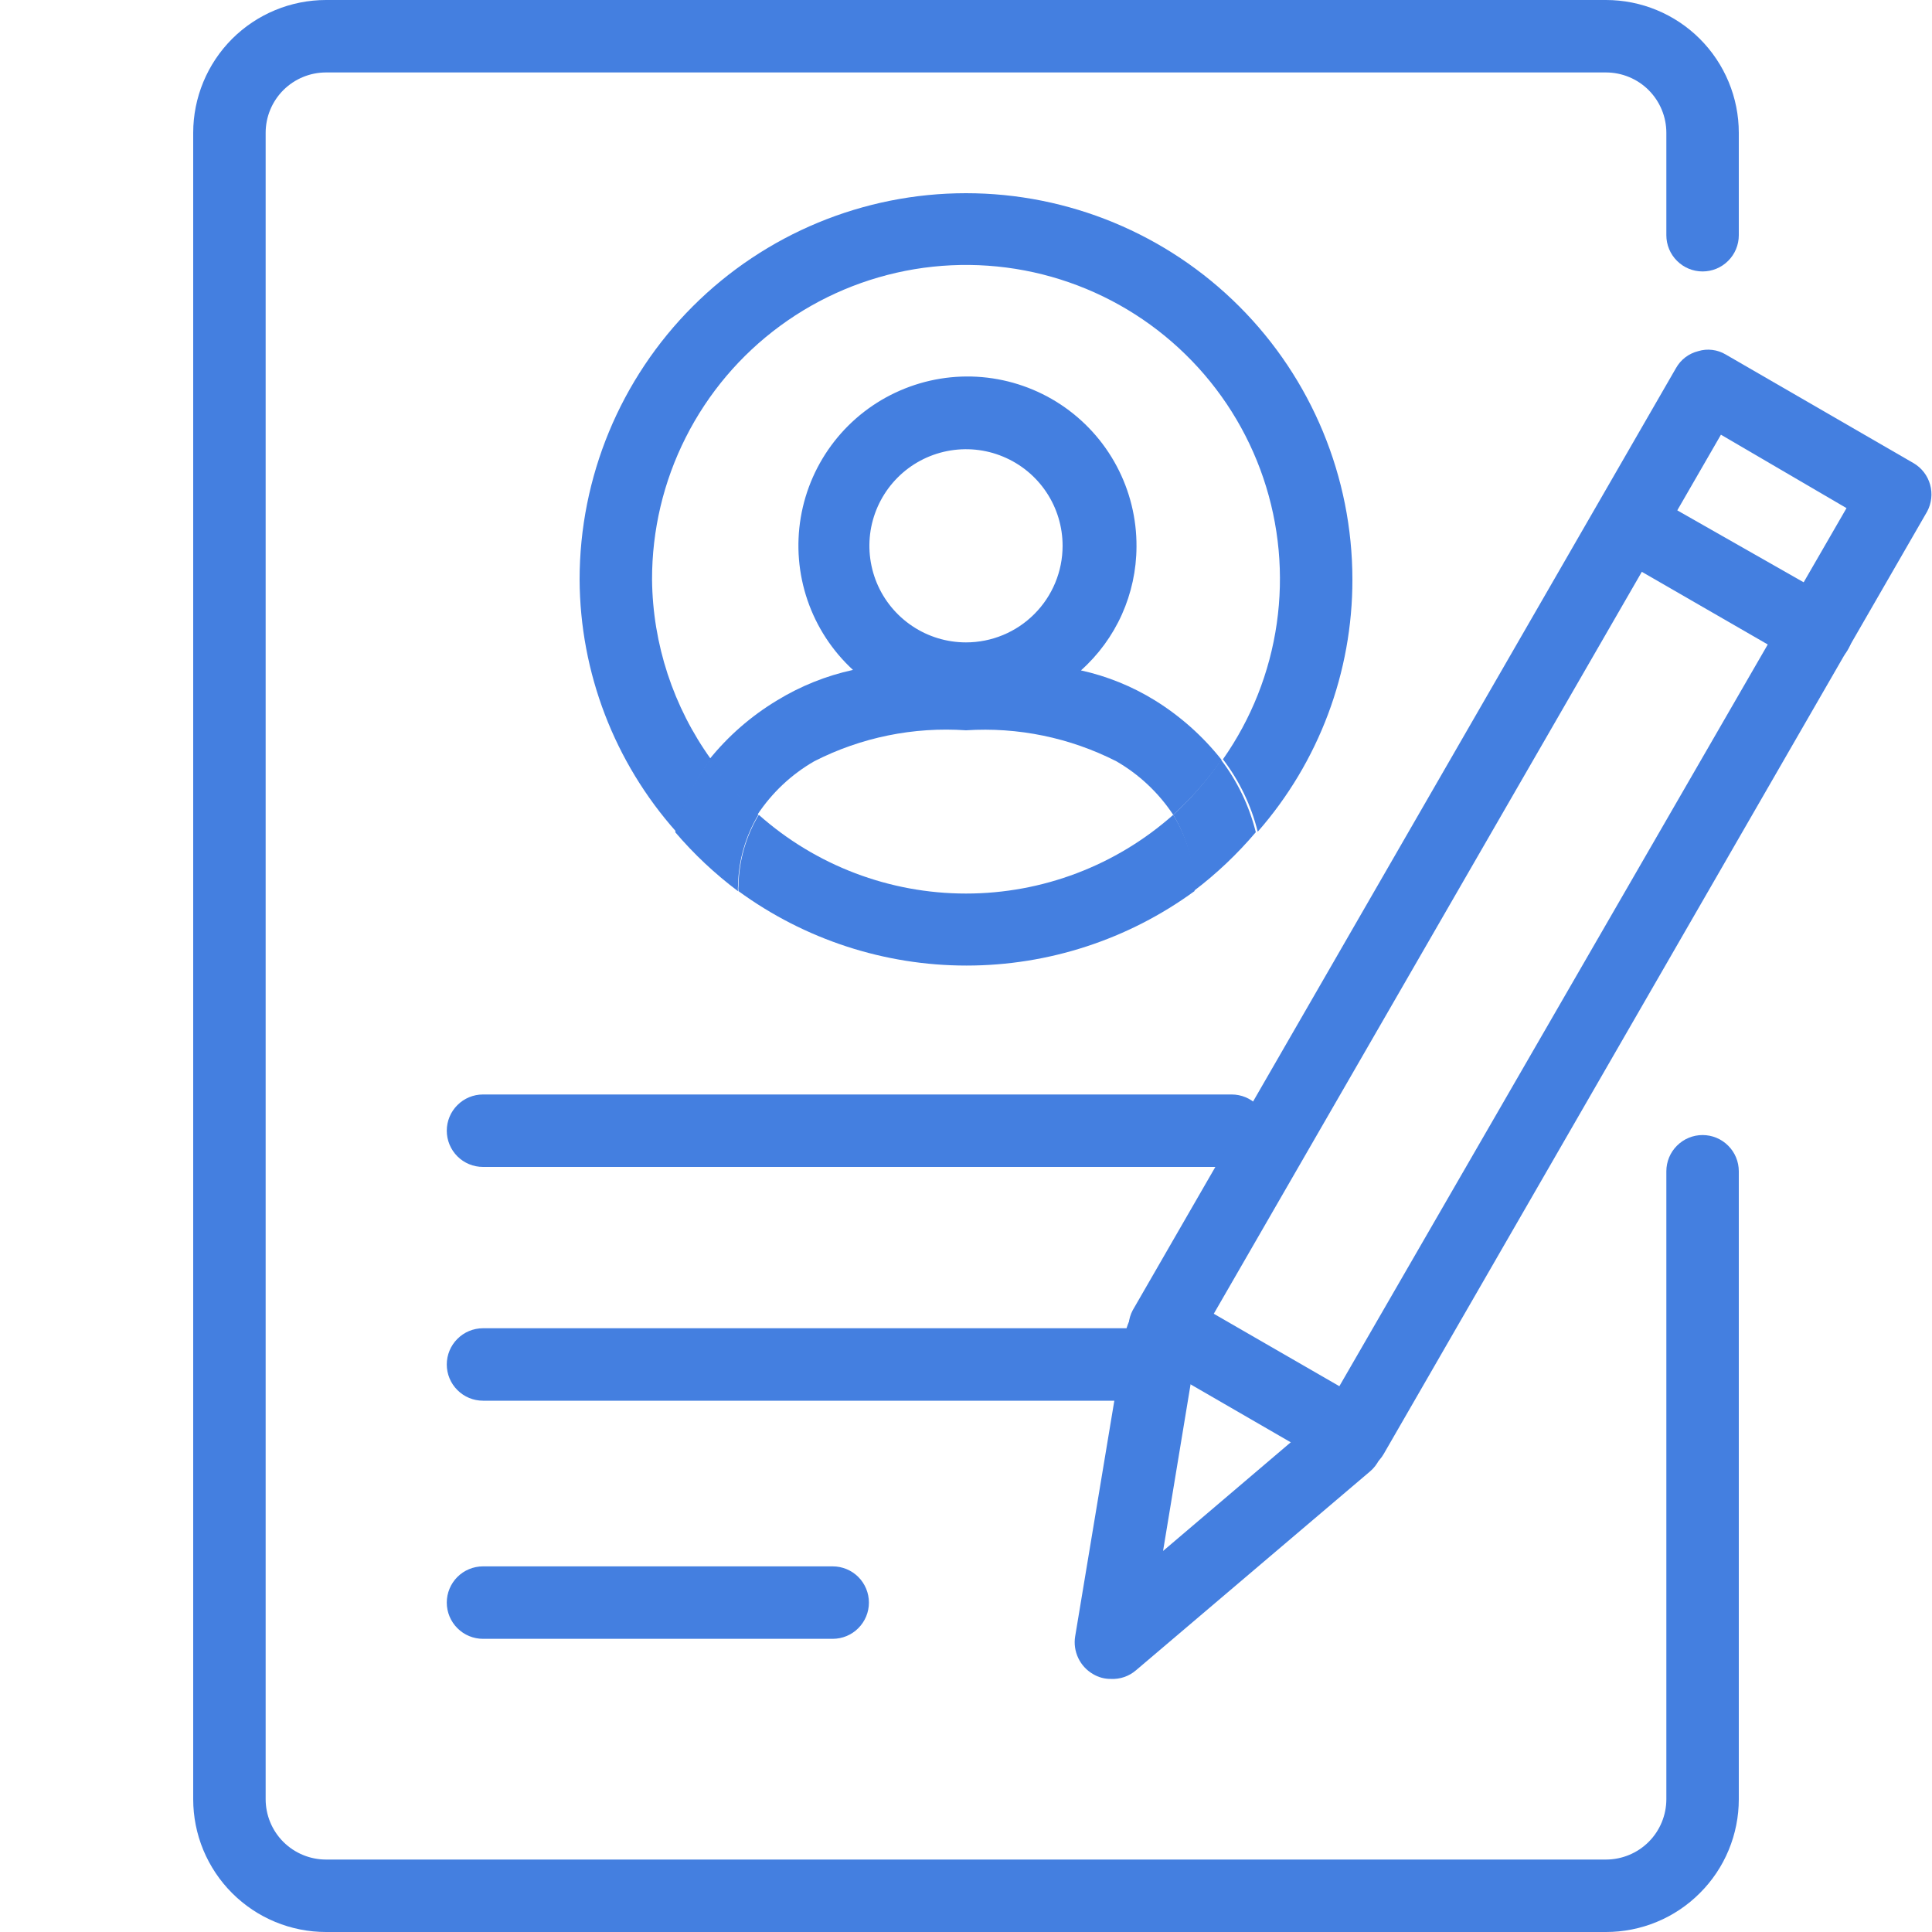
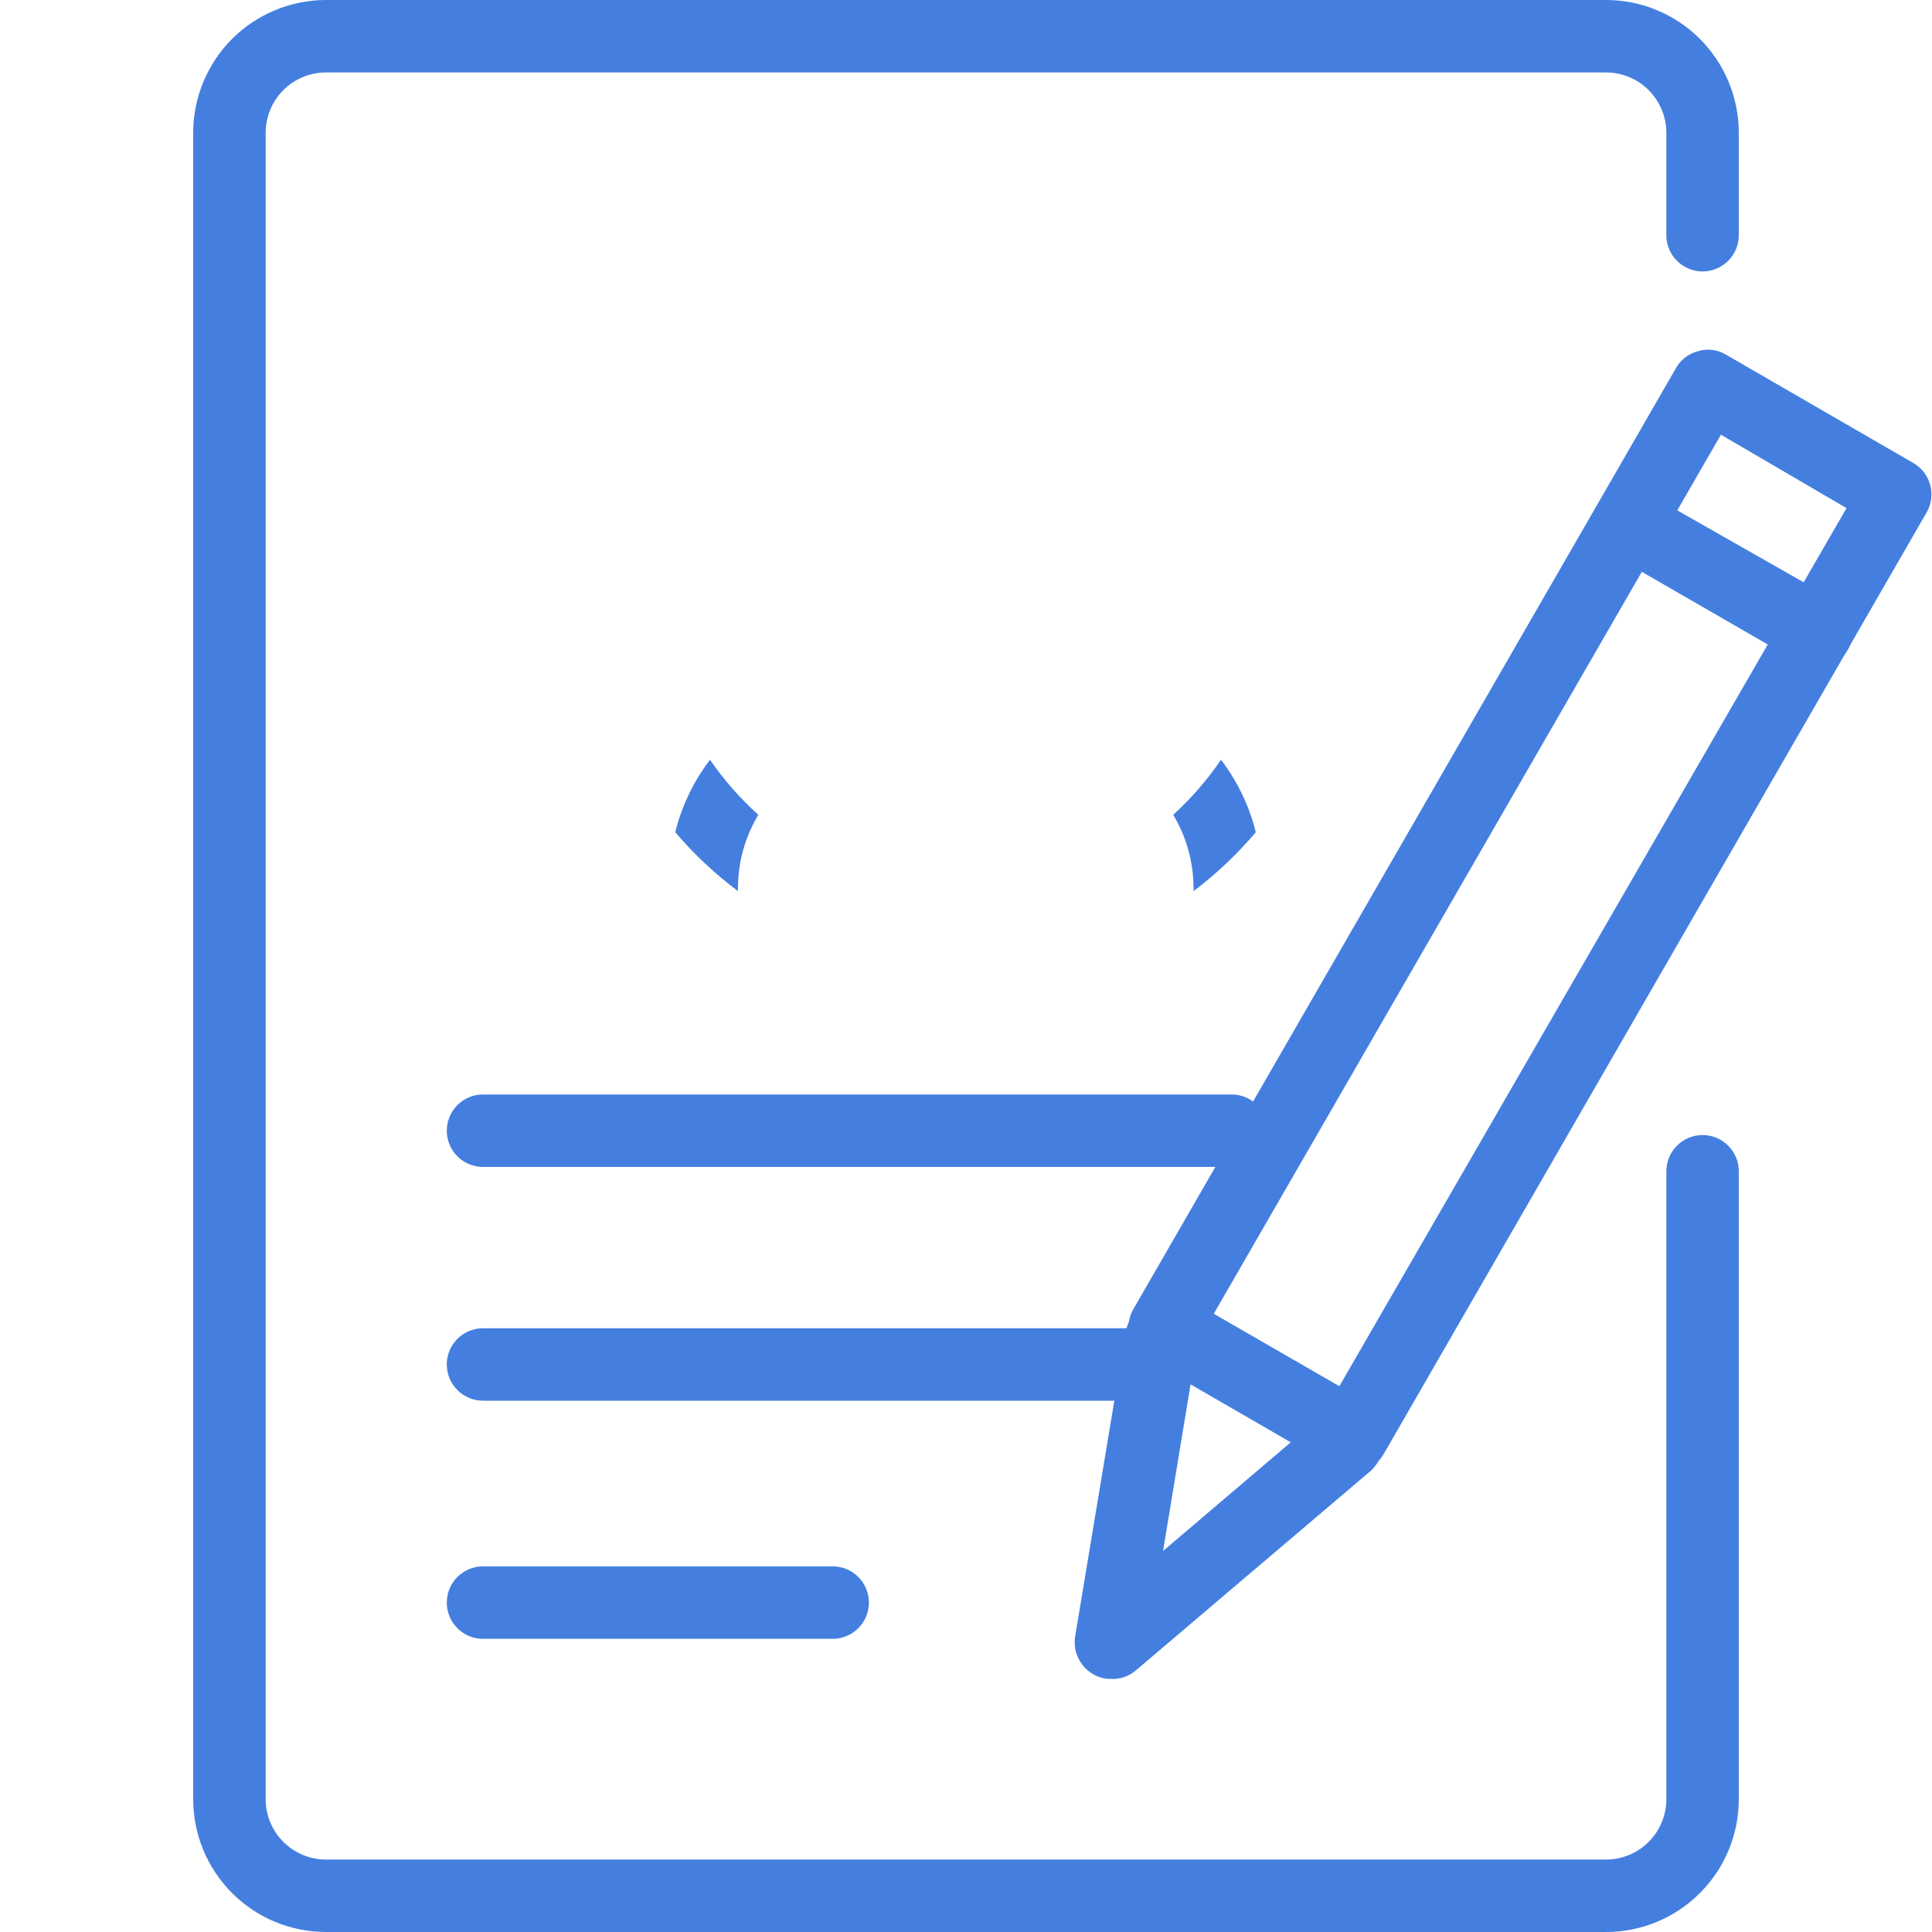
<svg xmlns="http://www.w3.org/2000/svg" width="40" height="40" viewBox="0 0 40 40" fill="none">
  <path d="M33.25 40H6.75C6.389 40 6.031 39.929 5.698 39.791C5.364 39.653 5.061 39.45 4.805 39.194C4.55 38.939 4.348 38.636 4.209 38.302C4.071 37.969 4 37.611 4 37.25V2.75C4 2.021 4.29 1.321 4.805 0.805C5.321 0.29 6.021 0 6.75 0L33.25 0C33.979 0 34.679 0.29 35.194 0.805C35.71 1.321 36 2.021 36 2.75V4.87C36 5.069 35.921 5.26 35.78 5.4C35.64 5.541 35.449 5.62 35.25 5.62C35.051 5.62 34.86 5.541 34.72 5.4C34.579 5.26 34.5 5.069 34.5 4.87V2.75C34.5 2.418 34.368 2.101 34.134 1.866C33.9 1.632 33.581 1.5 33.25 1.5H6.75C6.418 1.5 6.101 1.632 5.866 1.866C5.632 2.101 5.5 2.418 5.5 2.75V37.25C5.5 37.581 5.632 37.9 5.866 38.134C6.101 38.368 6.418 38.5 6.75 38.5H33.25C33.581 38.5 33.9 38.368 34.134 38.134C34.368 37.9 34.5 37.581 34.5 37.25V24.25C34.5 24.051 34.579 23.86 34.72 23.72C34.86 23.579 35.051 23.5 35.25 23.5C35.449 23.5 35.64 23.579 35.78 23.72C35.921 23.86 36 24.051 36 24.25V37.25C36 37.611 35.929 37.969 35.791 38.302C35.653 38.636 35.45 38.939 35.194 39.194C34.939 39.45 34.636 39.653 34.302 39.791C33.969 39.929 33.611 40 33.25 40Z" fill="#447FE0" />
  <path d="M25.5 24.16H10C9.801 24.16 9.61 24.081 9.47 23.941C9.329 23.8 9.25 23.609 9.25 23.41C9.25 23.211 9.329 23.02 9.47 22.88C9.61 22.739 9.801 22.66 10 22.66H25.5C25.699 22.66 25.89 22.739 26.03 22.88C26.171 23.02 26.25 23.211 26.25 23.41C26.25 23.609 26.171 23.8 26.03 23.941C25.89 24.081 25.699 24.16 25.5 24.16Z" fill="#447FE0" />
  <path d="M23.36 29H10C9.801 29 9.61 28.921 9.47 28.78C9.329 28.64 9.25 28.449 9.25 28.25C9.25 28.051 9.329 27.86 9.47 27.72C9.61 27.579 9.801 27.5 10 27.5H23.36C23.559 27.5 23.75 27.579 23.89 27.72C24.031 27.86 24.11 28.051 24.11 28.25C24.11 28.449 24.031 28.64 23.89 28.78C23.75 28.921 23.559 29 23.36 29Z" fill="#447FE0" />
  <path d="M17.28 33.93H10C9.801 33.93 9.61 33.851 9.47 33.71C9.329 33.569 9.25 33.379 9.25 33.18C9.25 32.981 9.329 32.79 9.47 32.649C9.61 32.509 9.801 32.43 10 32.43H17.24C17.439 32.43 17.63 32.509 17.77 32.649C17.911 32.79 17.99 32.981 17.99 33.18C17.99 33.379 17.911 33.569 17.77 33.71C17.63 33.851 17.439 33.93 17.24 33.93H17.28Z" fill="#447FE0" />
  <path d="M28 30.48C27.867 30.476 27.737 30.442 27.62 30.38L23.73 28.13C23.565 28.03 23.445 27.871 23.393 27.685C23.341 27.499 23.361 27.301 23.45 27.13L34.7 7.62C34.749 7.533 34.815 7.457 34.894 7.397C34.973 7.337 35.064 7.294 35.16 7.27C35.255 7.241 35.354 7.232 35.453 7.245C35.551 7.257 35.645 7.289 35.73 7.34L39.62 9.59C39.787 9.688 39.909 9.847 39.961 10.034C40.013 10.22 39.991 10.419 39.9 10.59L28.65 30.1C28.601 30.186 28.535 30.261 28.456 30.322C28.377 30.382 28.286 30.425 28.19 30.45C28.129 30.469 28.065 30.48 28 30.48ZM25.13 27.2L27.73 28.7L38.23 10.52L35.63 9L25.13 27.2Z" fill="#447FE0" />
  <path d="M23 34.76C22.87 34.762 22.742 34.727 22.63 34.66C22.497 34.583 22.39 34.467 22.324 34.328C22.258 34.189 22.235 34.033 22.26 33.88L23.31 27.561C23.347 27.365 23.458 27.192 23.621 27.078C23.783 26.964 23.984 26.918 24.18 26.951C24.375 26.985 24.547 27.094 24.662 27.255C24.776 27.416 24.822 27.616 24.79 27.811L24.08 32.111L27.37 29.311C27.523 29.178 27.721 29.111 27.923 29.125C28.125 29.139 28.312 29.233 28.445 29.386C28.578 29.538 28.644 29.737 28.63 29.939C28.616 30.14 28.523 30.328 28.37 30.46L23.52 34.581C23.376 34.705 23.19 34.77 23 34.76Z" fill="#447FE0" />
  <path d="M37.64 13.83C37.51 13.831 37.382 13.797 37.27 13.73L33.37 11.48C33.205 11.38 33.085 11.22 33.035 11.034C32.984 10.848 33.008 10.649 33.1 10.48C33.198 10.313 33.358 10.191 33.545 10.141C33.732 10.09 33.931 10.115 34.1 10.21L38 12.43C38.167 12.528 38.289 12.688 38.339 12.875C38.39 13.062 38.365 13.261 38.27 13.43C38.208 13.545 38.118 13.643 38.008 13.713C37.897 13.783 37.771 13.823 37.64 13.83Z" fill="#447FE0" />
-   <path d="M13.5 12C13.498 10.978 13.736 9.97 14.197 9.058C14.657 8.145 15.326 7.354 16.149 6.749C16.973 6.143 17.927 5.741 18.935 5.573C19.943 5.406 20.977 5.478 21.951 5.785C22.926 6.092 23.815 6.624 24.545 7.339C25.276 8.053 25.828 8.93 26.156 9.898C26.484 10.866 26.579 11.897 26.434 12.909C26.289 13.921 25.907 14.884 25.32 15.72C25.66 16.166 25.905 16.676 26.04 17.22C27.305 15.776 28.002 13.92 28 12C28 9.878 27.157 7.843 25.657 6.343C24.157 4.843 22.122 4 20 4C17.878 4 15.843 4.843 14.343 6.343C12.843 7.843 12 9.878 12 12C12.009 13.925 12.72 15.781 14 17.22C14.135 16.676 14.38 16.166 14.72 15.72C13.94 14.635 13.513 13.336 13.5 12Z" fill="#447FE0" />
-   <path d="M24.29 16.87C23.108 17.92 21.581 18.5 20 18.5C18.419 18.5 16.892 17.92 15.71 16.87C15.443 17.314 15.298 17.822 15.29 18.34C15.285 18.377 15.285 18.414 15.29 18.45C16.66 19.451 18.313 19.991 20.01 19.991C21.707 19.991 23.36 19.451 24.73 18.45C24.735 18.414 24.735 18.377 24.73 18.34C24.716 17.82 24.564 17.312 24.29 16.87Z" fill="#447FE0" />
-   <path d="M23.91 14.5C23.439 14.209 22.921 13.999 22.38 13.88C22.74 13.558 23.029 13.164 23.227 12.723C23.425 12.281 23.528 11.804 23.53 11.32C23.534 10.738 23.393 10.163 23.119 9.649C22.845 9.134 22.446 8.697 21.96 8.375C21.474 8.054 20.915 7.859 20.335 7.808C19.754 7.757 19.17 7.853 18.636 8.085C18.101 8.317 17.633 8.679 17.274 9.138C16.915 9.597 16.676 10.138 16.579 10.713C16.482 11.288 16.53 11.877 16.719 12.429C16.908 12.98 17.231 13.476 17.66 13.87C17.105 13.991 16.574 14.204 16.09 14.5C15.551 14.824 15.074 15.24 14.68 15.73C14.968 16.148 15.304 16.53 15.68 16.87C15.981 16.413 16.385 16.033 16.86 15.76C17.829 15.266 18.915 15.045 20 15.12C21.075 15.05 22.149 15.272 23.11 15.76C23.584 16.033 23.988 16.413 24.29 16.87C24.666 16.53 25.002 16.148 25.29 15.73C24.905 15.243 24.438 14.827 23.91 14.5ZM20 13.3C19.604 13.3 19.218 13.183 18.889 12.963C18.56 12.743 18.303 12.431 18.152 12.066C18.001 11.7 17.961 11.298 18.038 10.91C18.116 10.522 18.306 10.166 18.586 9.886C18.865 9.606 19.222 9.416 19.61 9.339C19.998 9.262 20.4 9.301 20.765 9.453C21.131 9.604 21.443 9.86 21.663 10.189C21.883 10.518 22 10.905 22 11.3C22 11.831 21.789 12.339 21.414 12.714C21.039 13.09 20.53 13.3 20 13.3Z" fill="#447FE0" />
  <path d="M15.28 18.451C15.275 18.414 15.275 18.377 15.28 18.34C15.288 17.822 15.433 17.315 15.7 16.87C15.324 16.53 14.988 16.148 14.7 15.73C14.36 16.176 14.115 16.687 13.98 17.23C14.367 17.684 14.803 18.093 15.28 18.451Z" fill="#447FE0" />
  <path d="M24.29 16.87C24.557 17.315 24.702 17.822 24.71 18.34C24.715 18.377 24.715 18.414 24.71 18.451C25.184 18.093 25.616 17.683 26 17.23C25.865 16.687 25.62 16.176 25.28 15.73C24.995 16.147 24.663 16.53 24.29 16.87Z" fill="#447FE0" />
</svg>